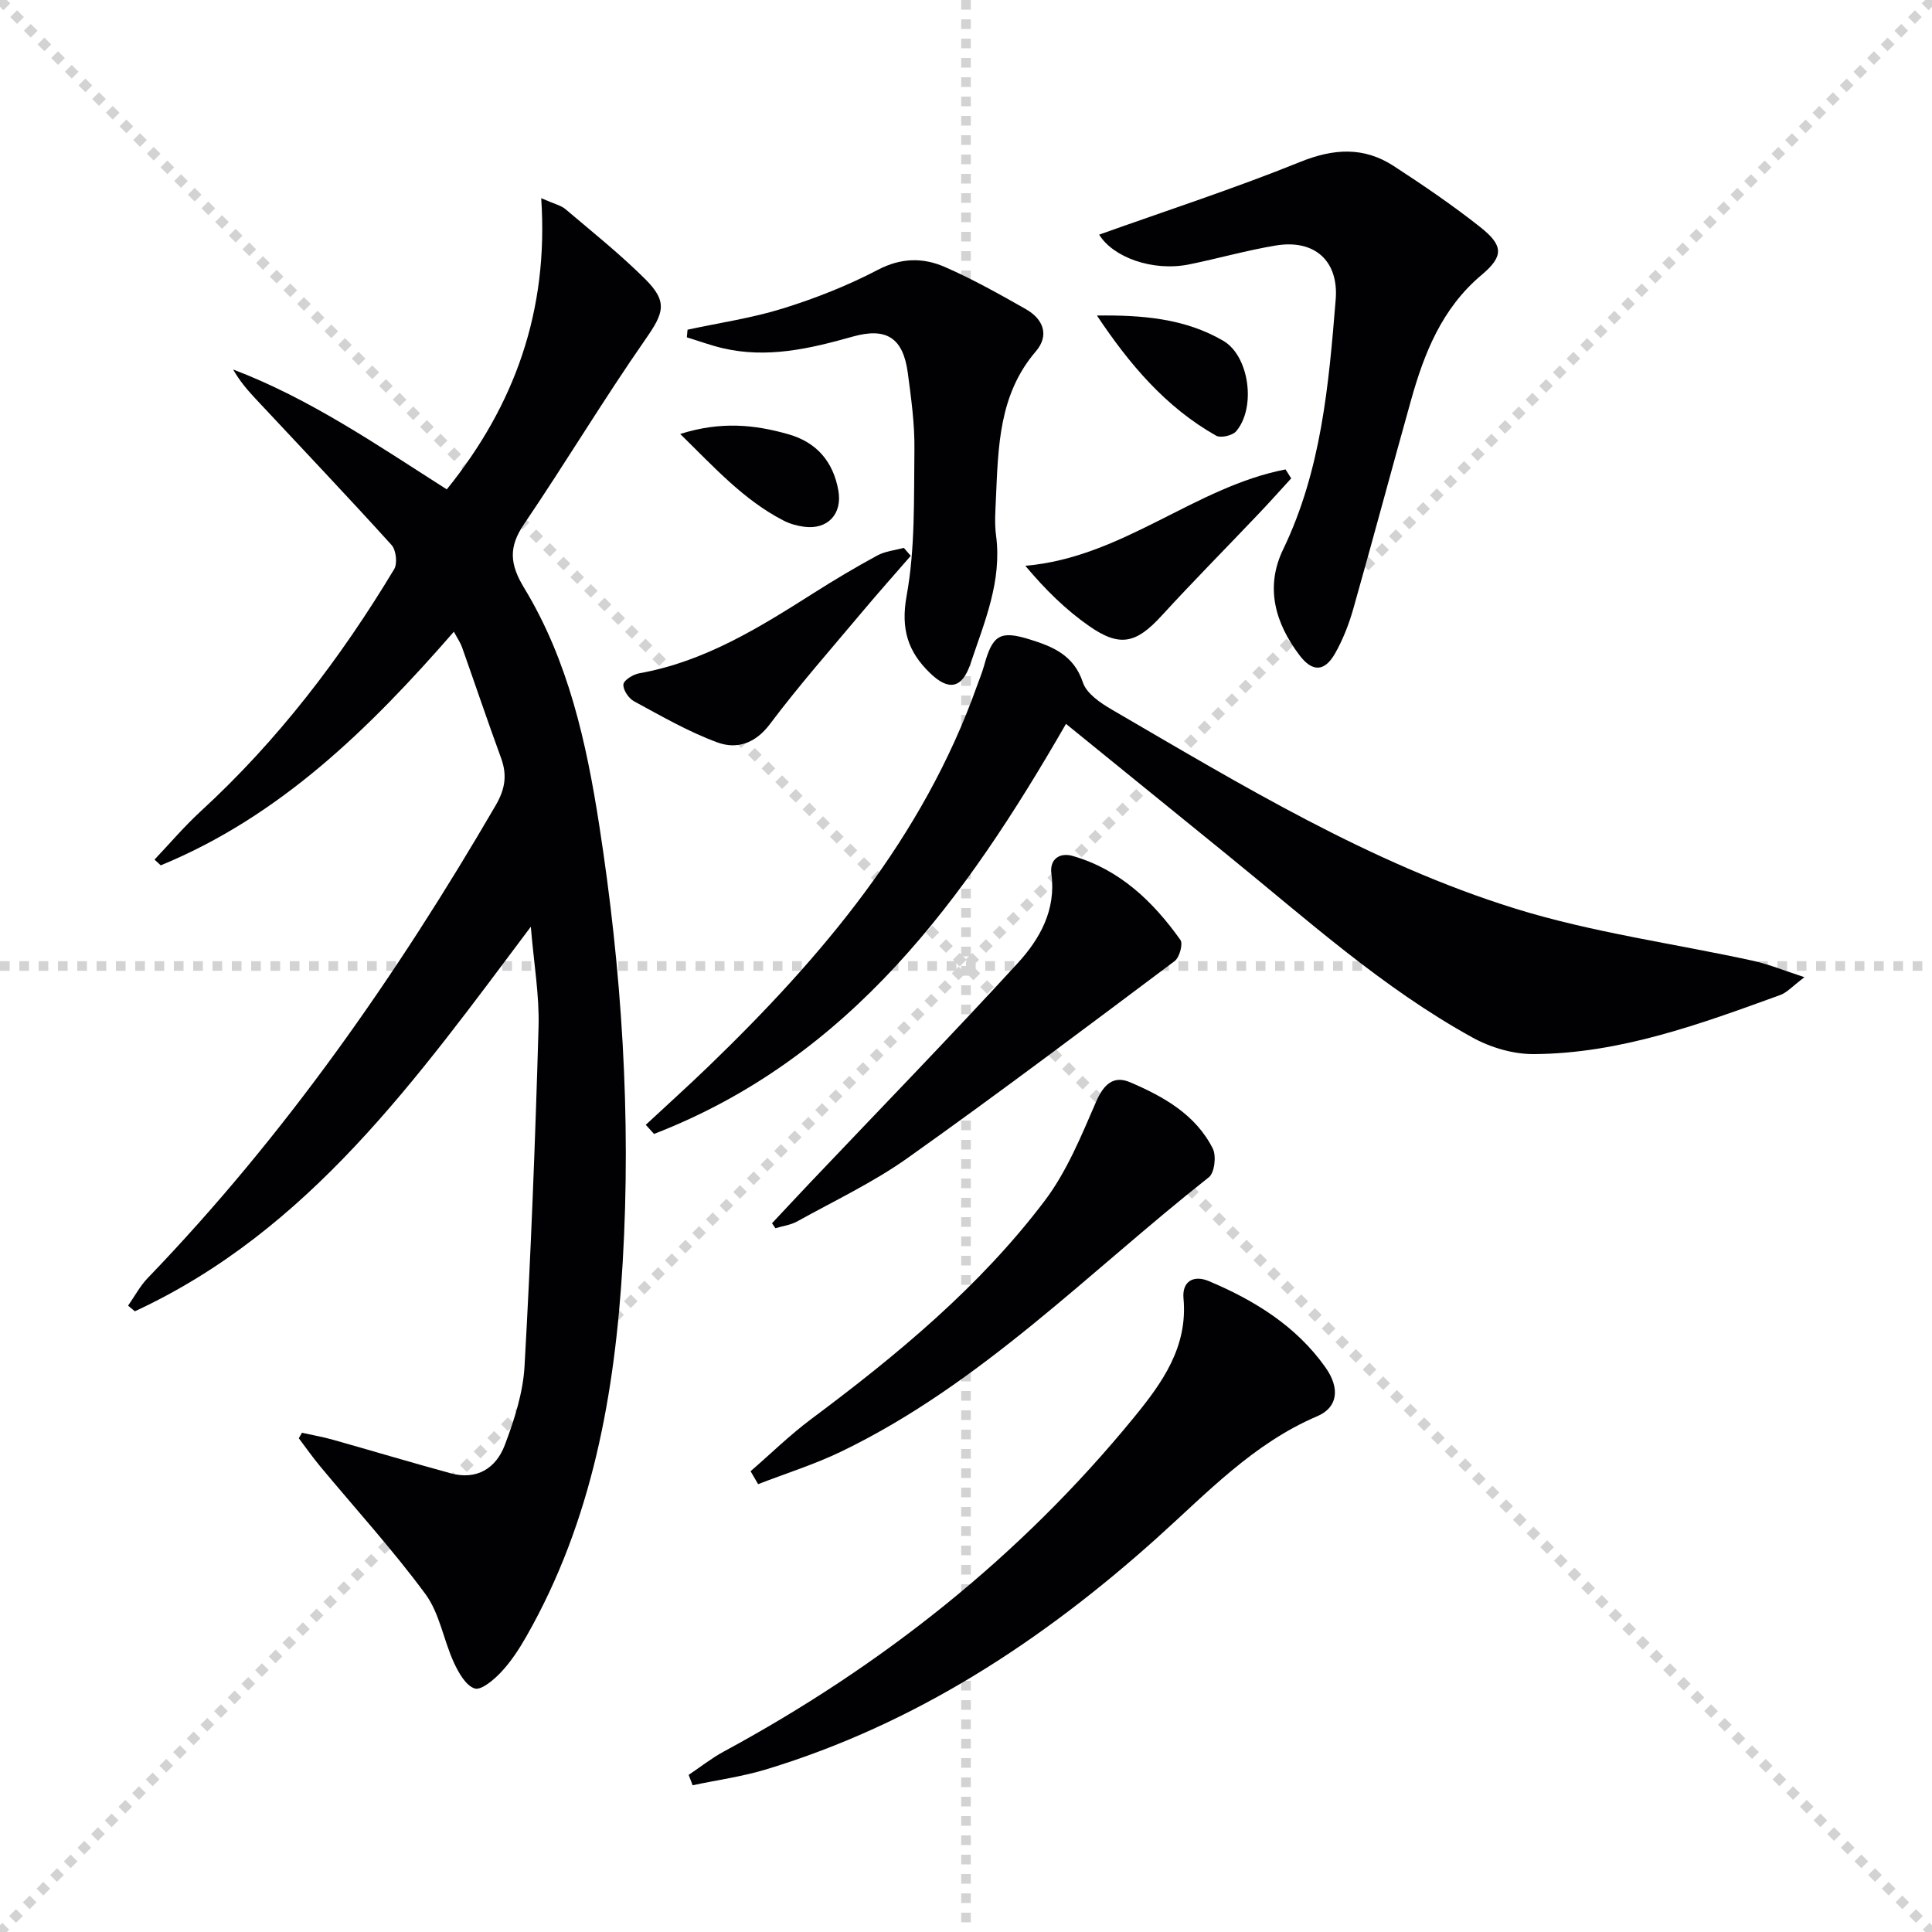
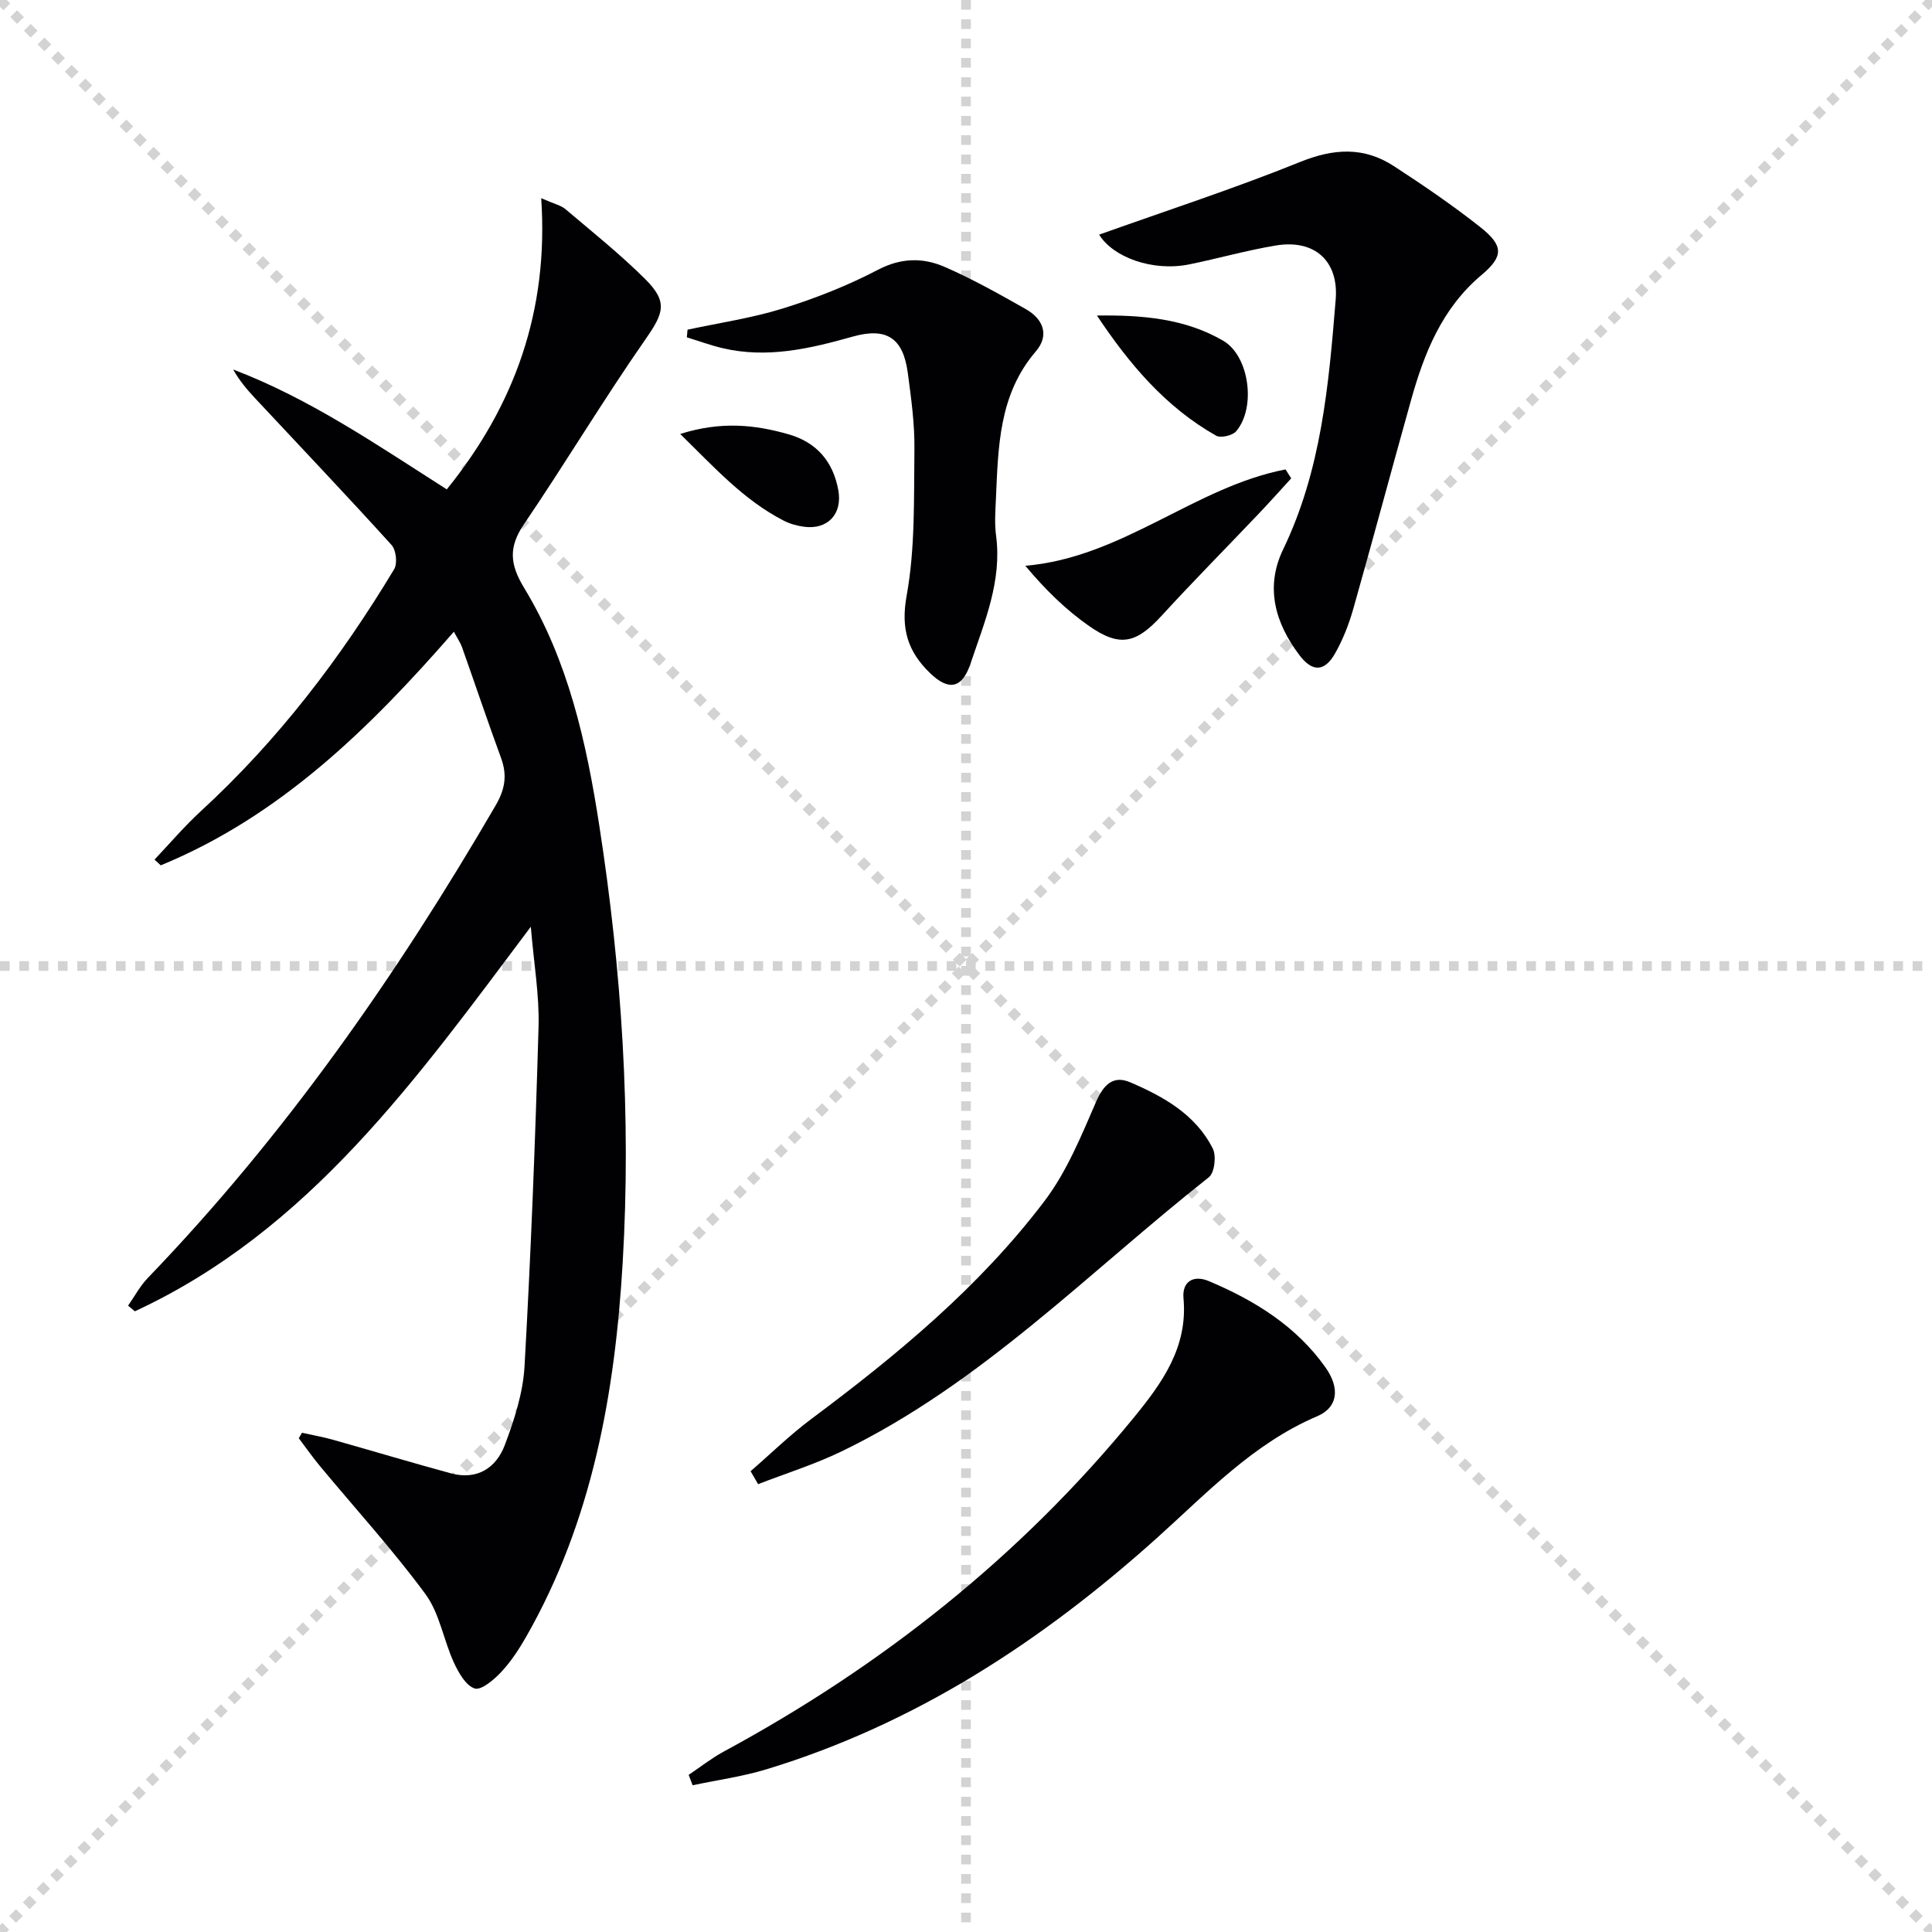
<svg xmlns="http://www.w3.org/2000/svg" enable-background="new 0 0 400 400" viewBox="0 0 400 400">
  <g stroke="lightgray" stroke-dasharray="1,1" stroke-width="1" transform="scale(2, 2)">
    <line x1="0" y1="0" x2="200" y2="200" />
    <line x1="200" y1="0" x2="0" y2="200" />
    <line x1="100" y1="0" x2="100" y2="200" />
    <line x1="0" y1="100" x2="200" y2="100" />
  </g>
  <g fill="#010103">
    <path d="m31.99 177.97c3.17-3.34 6.17-6.88 9.55-9.99 15.96-14.65 28.95-31.66 40.07-50.14.71-1.18.4-3.96-.54-5-9.27-10.24-18.79-20.25-28.22-30.35-1.68-1.8-3.28-3.68-4.58-5.99 15.89 6.04 29.76 15.6 44.23 24.82 14.04-17.37 21.13-36.97 19.55-60.29 2.74 1.21 4.1 1.49 5.03 2.28 5.58 4.73 11.32 9.32 16.5 14.47 4.77 4.74 3.81 7.07.09 12.42-8.73 12.54-16.6 25.67-25.18 38.32-3.23 4.76-2.96 8.29.05 13.24 9.12 15.03 12.87 31.96 15.53 49.12 4.66 30.01 6.63 60.22 4.85 90.53-1.59 27.02-6.28 53.46-19.97 77.44-1.48 2.59-3.15 5.15-5.17 7.31-1.5 1.6-4.14 3.85-5.5 3.42-1.85-.59-3.36-3.3-4.33-5.41-2.13-4.66-2.94-10.17-5.88-14.15-6.77-9.18-14.5-17.66-21.8-26.45-1.55-1.87-2.95-3.86-4.41-5.8.22-.38.44-.75.66-1.13 2.15.48 4.32.85 6.43 1.45 8.13 2.29 16.22 4.72 24.37 6.94 5.43 1.48 9.4-1.08 11.2-5.86 1.97-5.22 3.77-10.8 4.08-16.31 1.32-23.39 2.23-46.82 2.9-70.24.19-6.54-.97-13.12-1.6-20.75-23.62 31.47-45.86 62.88-81.98 79.62-.47-.39-.93-.78-1.4-1.17 1.34-1.91 2.45-4.03 4.04-5.69 28.35-29.44 51.56-62.65 72.06-97.88 1.95-3.35 2.42-6.23 1.13-9.78-2.8-7.64-5.39-15.35-8.11-23.02-.32-.89-.89-1.7-1.67-3.16-17.5 20.09-36.02 38.22-60.69 48.37-.43-.39-.86-.79-1.29-1.19z" />
-     <path d="m133.7 232.88c4.33-4.03 8.73-7.99 12.99-12.1 23.52-22.71 44.37-47.32 55.57-78.73.5-1.4 1.08-2.78 1.48-4.22 1.74-6.35 3.28-7.36 9.41-5.46 4.78 1.48 9.18 3.25 11.05 8.92.76 2.31 3.66 4.27 6.02 5.64 26.85 15.63 53.54 31.86 83.38 41.15 16.05 5 32.95 7.25 49.44 10.86 3.13.69 6.14 1.94 10.55 3.38-2.49 1.88-3.6 3.17-4.99 3.68-16.55 6.01-33.15 12.13-51.04 12.24-4.24.03-8.93-1.35-12.68-3.42-18.63-10.26-34.36-24.5-50.76-37.81-11.09-9-22.18-18.01-33.42-27.14-20.86 36.25-44.72 69.2-85.29 84.9-.57-.63-1.14-1.26-1.71-1.89z" />
+     <path d="m133.7 232.88z" />
    <path d="m142.58 367.47c2.4-1.61 4.68-3.42 7.2-4.79 32.73-17.7 61.41-40.37 85.01-69.24 5.81-7.11 11.17-14.53 10.24-24.63-.32-3.53 2.09-4.9 5.25-3.57 9.47 3.99 18.09 9.31 24.14 17.86 3.1 4.38 2.52 8.32-1.69 10.11-13.24 5.63-22.82 15.89-33.2 25.21-23.77 21.35-50.05 38.54-80.9 47.91-4.95 1.5-10.15 2.21-15.23 3.29-.27-.71-.55-1.43-.82-2.15z" />
    <path d="m227.57 48.58c13.97-4.99 27.98-9.54 41.61-15.05 6.95-2.81 13.19-3.18 19.37.84 6.12 3.98 12.18 8.11 17.9 12.63 4.83 3.82 4.93 6.03.29 9.93-8.22 6.91-11.88 16.19-14.63 26.03-4.03 14.37-7.87 28.79-11.94 43.14-.9 3.16-2.13 6.31-3.75 9.17-2.17 3.83-4.7 3.91-7.35.42-5.06-6.66-7.19-14.09-3.42-21.92 7.91-16.4 9.45-34.05 10.89-51.75.65-7.97-4.33-12.53-12.41-11.19-6.02 1-11.93 2.69-17.92 3.91-7.64 1.54-15.81-1.52-18.64-6.16z" />
    <path d="m142.35 68.26c6.6-1.43 13.33-2.4 19.75-4.4 6.74-2.1 13.41-4.73 19.66-8 4.82-2.52 9.36-2.55 13.85-.59 5.77 2.52 11.3 5.62 16.79 8.74 3.6 2.05 4.92 5.4 2.05 8.75-7.68 8.95-7.77 19.79-8.26 30.59-.11 2.49-.3 5.04.03 7.49 1.27 9.47-2.4 17.95-5.28 26.54-1.74 5.2-4.53 5.71-8.39 1.97-4.58-4.43-6.09-9.11-4.84-16.02 1.79-9.87 1.48-20.15 1.61-30.26.07-5.28-.67-10.61-1.37-15.87-.97-7.24-4.4-9.48-11.4-7.51-8.86 2.5-17.72 4.57-26.96 2.39-2.5-.59-4.93-1.49-7.39-2.24.05-.54.1-1.06.15-1.58z" />
    <path d="m155.4 304.6c4.17-3.61 8.14-7.51 12.55-10.8 17.79-13.27 34.86-27.38 48.31-45.15 4.6-6.07 7.6-13.46 10.67-20.53 1.57-3.62 3.61-5.53 7.07-4.04 6.91 2.96 13.55 6.67 17.1 13.73.76 1.52.36 4.99-.81 5.92-24.88 19.62-47.12 42.81-76.15 56.81-5.52 2.66-11.44 4.51-17.18 6.74-.52-.9-1.04-1.79-1.56-2.68z" />
-     <path d="m159.84 253.26c2.68-2.86 5.35-5.74 8.06-8.59 14.29-15.05 28.76-29.95 42.79-45.24 4.6-5.02 8-11.03 6.99-18.53-.41-3.03 1.72-4.46 4.42-3.68 9.71 2.79 16.62 9.41 22.29 17.38.58.82-.19 3.64-1.19 4.38-18.34 13.74-36.65 27.54-55.33 40.8-7.12 5.05-15.15 8.84-22.82 13.1-1.35.75-3 .95-4.51 1.41-.24-.35-.47-.69-.7-1.03z" />
-     <path d="m188.56 115.08c-3.31 3.81-6.67 7.58-9.91 11.44-6.49 7.74-13.19 15.33-19.25 23.4-3.05 4.06-6.88 5.24-10.84 3.8-6.01-2.2-11.64-5.47-17.3-8.53-1.11-.6-2.3-2.39-2.19-3.5.09-.88 2.02-2.07 3.27-2.29 13.45-2.39 24.74-9.39 36-16.54 4.34-2.76 8.77-5.4 13.29-7.85 1.64-.89 3.65-1.08 5.5-1.58.47.54.95 1.09 1.43 1.65z" />
    <path d="m267.33 99.04c-2.3 2.51-4.56 5.05-6.91 7.51-6.63 6.98-13.41 13.82-19.91 20.92-5.25 5.73-8.62 6.62-15.04 2.13-4.77-3.33-8.98-7.44-13.19-12.46 20.16-1.72 35.05-16.32 53.88-19.95.39.62.78 1.24 1.17 1.85z" />
    <path d="m227.11 65.33c9.3-.13 18.22.59 26.16 5.23 5.39 3.15 6.83 13.83 2.67 18.72-.76.9-3.21 1.46-4.16.92-10.46-5.91-17.98-14.83-24.67-24.87z" />
    <path d="m140.83 89.85c8.47-2.68 15.5-1.92 22.44.07 5.81 1.66 9.23 5.65 10.3 11.61.87 4.87-2.19 8.18-7.09 7.53-1.46-.19-2.96-.61-4.27-1.29-8.23-4.24-14.28-10.97-21.38-17.92z" />
  </g>
</svg>